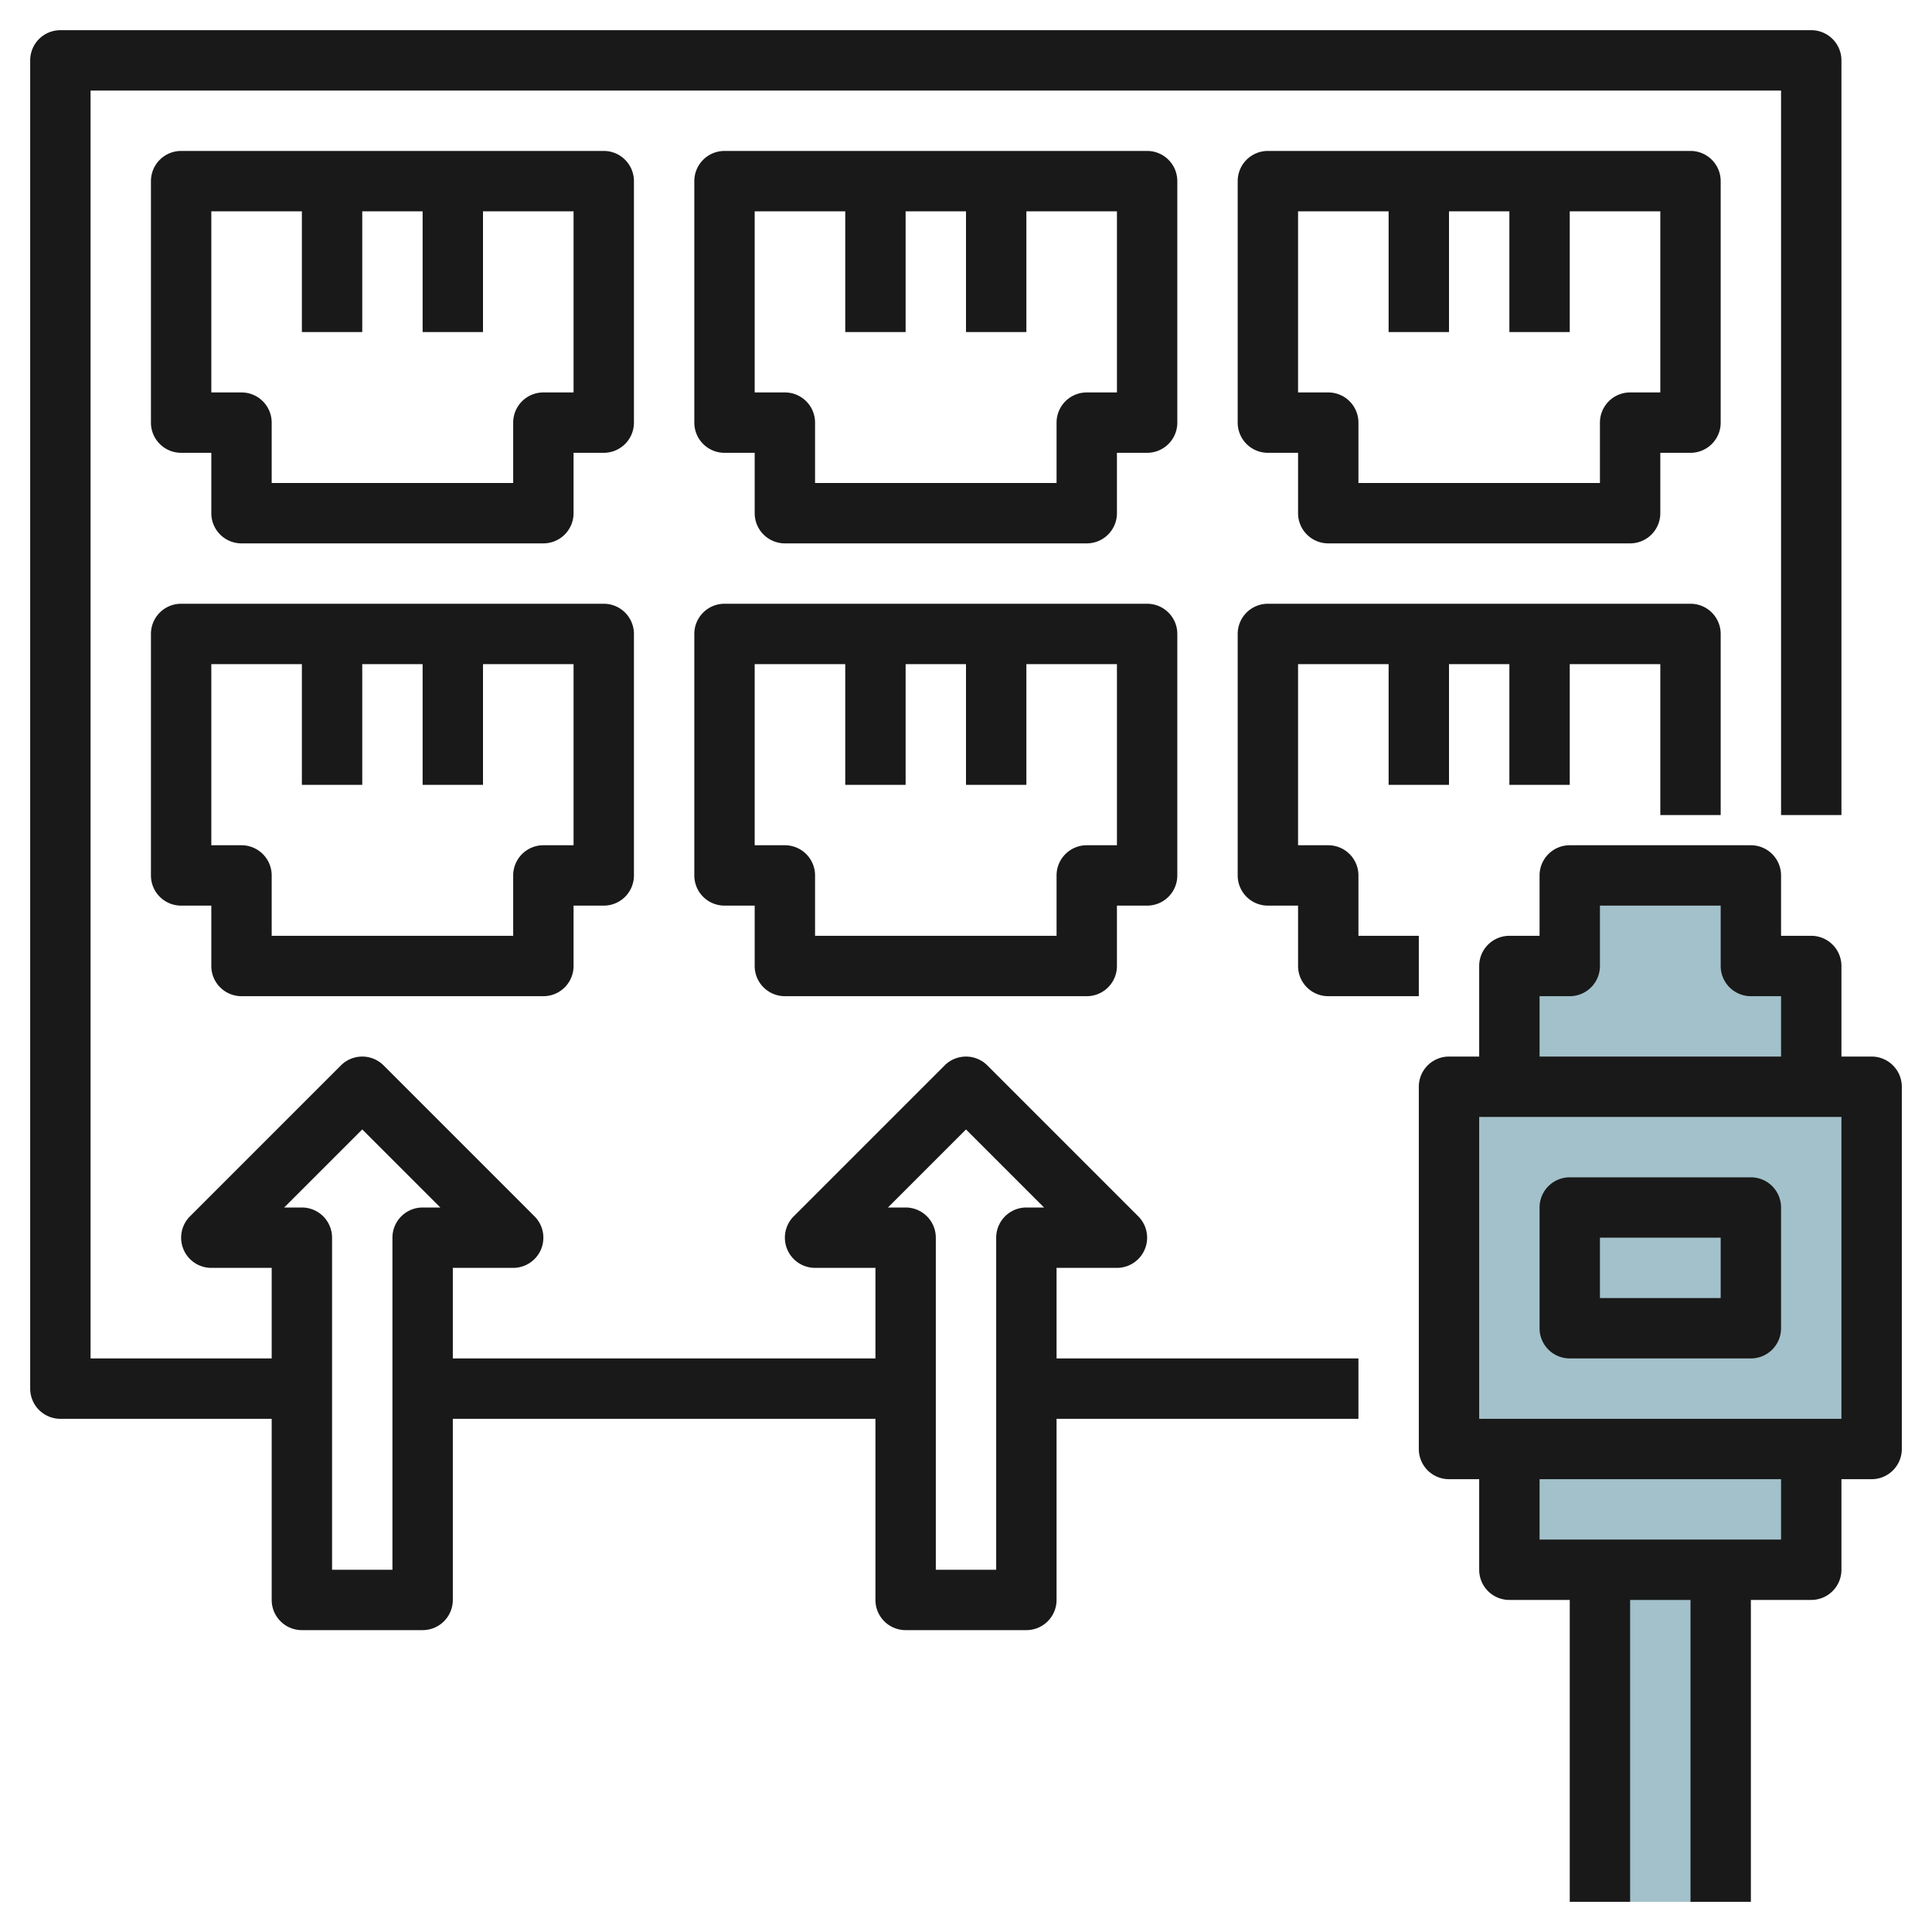
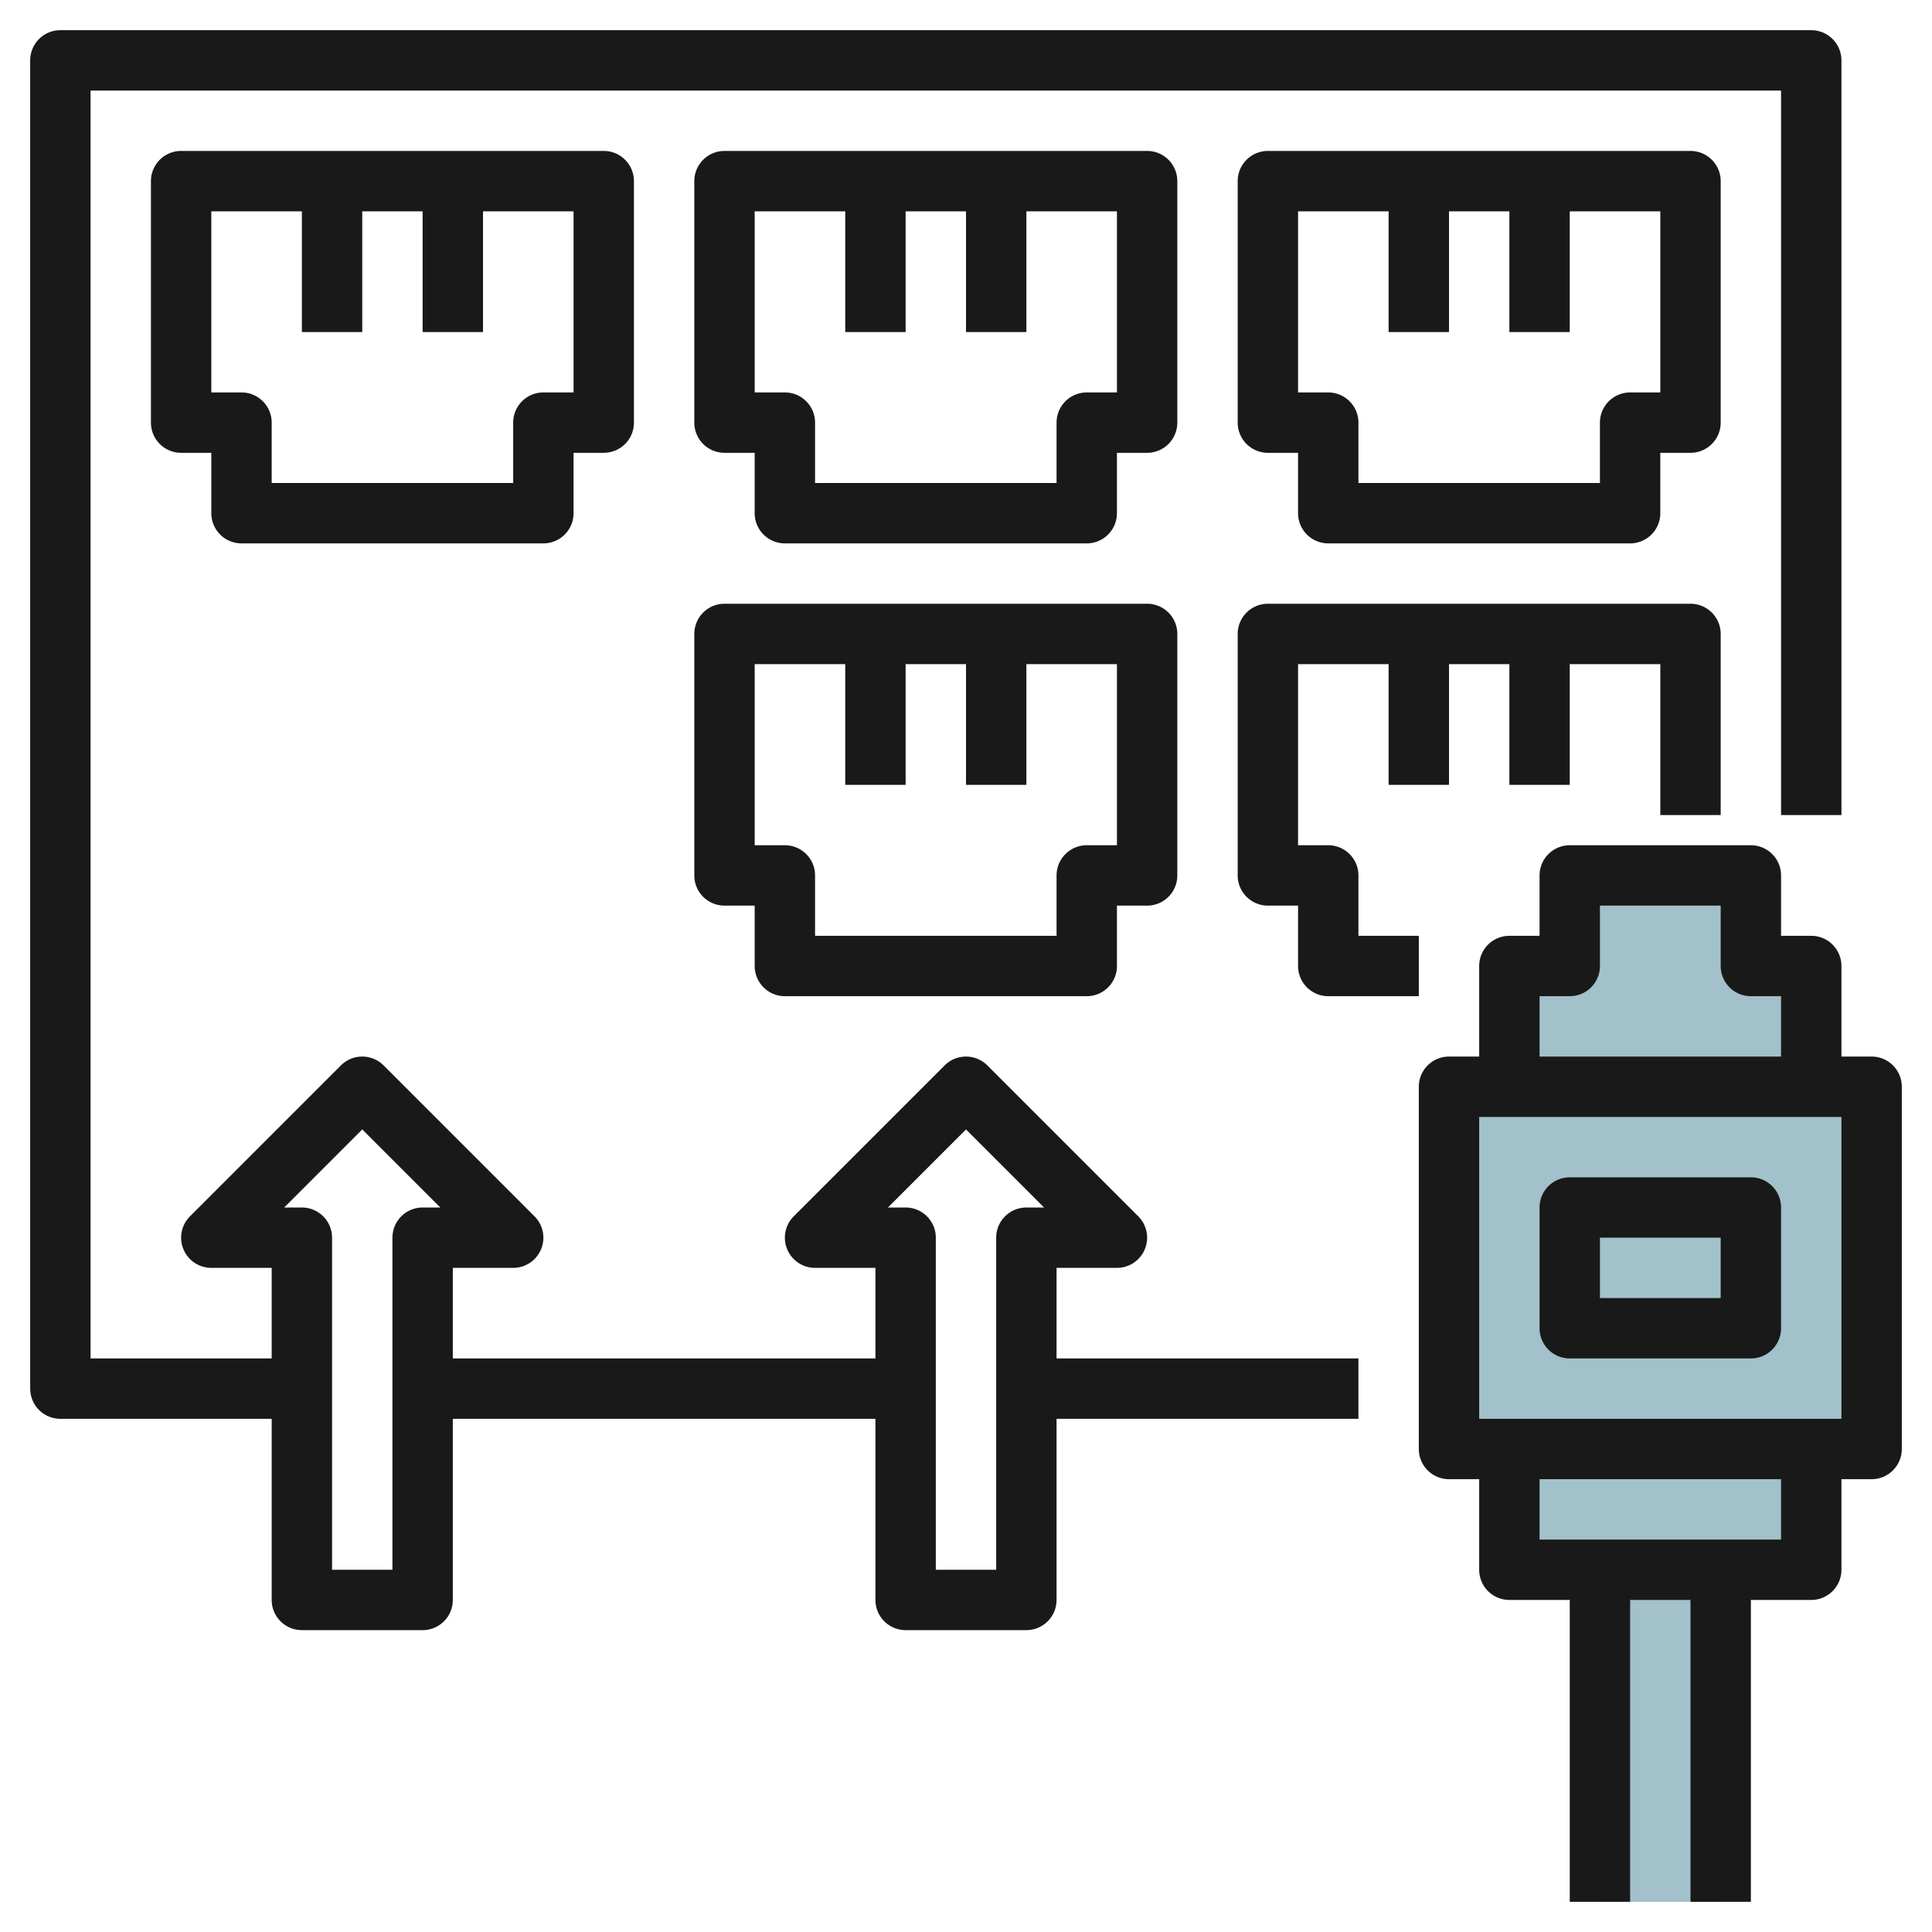
<svg xmlns="http://www.w3.org/2000/svg" id="Layer_3" height="512" viewBox="0 0 64 64" width="512" data-name="Layer 3">
  <path d="m48 36h14v12h-14z" fill="#a3c1ca" />
  <path d="m50 36v-4h2v-3h6v3h2v4z" fill="#a3c1ca" />
  <path d="m50 48h10v4h-10z" fill="#a3c1ca" />
  <path d="m53 52h4v11h-4z" fill="#a3c1ca" />
  <g fill="#191919">
    <path d="m62 35h-1v-3a1 1 0 0 0 -1-1h-1v-2a1 1 0 0 0 -1-1h-6a1 1 0 0 0 -1 1v2h-1a1 1 0 0 0 -1 1v3h-1a1 1 0 0 0 -1 1v12a1 1 0 0 0 1 1h1v3a1 1 0 0 0 1 1h2v10h2v-10h2v10h2v-10h2a1 1 0 0 0 1-1v-3h1a1 1 0 0 0 1-1v-12a1 1 0 0 0 -1-1zm-11-2h1a1 1 0 0 0 1-1v-2h4v2a1 1 0 0 0 1 1h1v2h-8zm8 18h-8v-2h8zm2-4h-12v-10h12z" />
    <path d="m52 45h6a1 1 0 0 0 1-1v-4a1 1 0 0 0 -1-1h-6a1 1 0 0 0 -1 1v4a1 1 0 0 0 1 1zm1-4h4v2h-4z" />
    <path d="m21 6a1 1 0 0 0 -1-1h-14a1 1 0 0 0 -1 1v8a1 1 0 0 0 1 1h1v2a1 1 0 0 0 1 1h10a1 1 0 0 0 1-1v-2h1a1 1 0 0 0 1-1zm-2 7h-1a1 1 0 0 0 -1 1v2h-8v-2a1 1 0 0 0 -1-1h-1v-6h3v4h2v-4h2v4h2v-4h3z" />
-     <path d="m8 33h10a1 1 0 0 0 1-1v-2h1a1 1 0 0 0 1-1v-8a1 1 0 0 0 -1-1h-14a1 1 0 0 0 -1 1v8a1 1 0 0 0 1 1h1v2a1 1 0 0 0 1 1zm-1-11h3v4h2v-4h2v4h2v-4h3v6h-1a1 1 0 0 0 -1 1v2h-8v-2a1 1 0 0 0 -1-1h-1z" />
    <path d="m39 6a1 1 0 0 0 -1-1h-14a1 1 0 0 0 -1 1v8a1 1 0 0 0 1 1h1v2a1 1 0 0 0 1 1h10a1 1 0 0 0 1-1v-2h1a1 1 0 0 0 1-1zm-2 7h-1a1 1 0 0 0 -1 1v2h-8v-2a1 1 0 0 0 -1-1h-1v-6h3v4h2v-4h2v4h2v-4h3z" />
    <path d="m26 33h10a1 1 0 0 0 1-1v-2h1a1 1 0 0 0 1-1v-8a1 1 0 0 0 -1-1h-14a1 1 0 0 0 -1 1v8a1 1 0 0 0 1 1h1v2a1 1 0 0 0 1 1zm-1-11h3v4h2v-4h2v4h2v-4h3v6h-1a1 1 0 0 0 -1 1v2h-8v-2a1 1 0 0 0 -1-1h-1z" />
    <path d="m57 6a1 1 0 0 0 -1-1h-14a1 1 0 0 0 -1 1v8a1 1 0 0 0 1 1h1v2a1 1 0 0 0 1 1h10a1 1 0 0 0 1-1v-2h1a1 1 0 0 0 1-1zm-2 7h-1a1 1 0 0 0 -1 1v2h-8v-2a1 1 0 0 0 -1-1h-1v-6h3v4h2v-4h2v4h2v-4h3z" />
    <path d="m57 27v-6a1 1 0 0 0 -1-1h-14a1 1 0 0 0 -1 1v8a1 1 0 0 0 1 1h1v2a1 1 0 0 0 1 1h3v-2h-2v-2a1 1 0 0 0 -1-1h-1v-6h3v4h2v-4h2v4h2v-4h3v5z" />
    <path d="m35 42h2a1 1 0 0 0 .707-1.707l-5-5a1 1 0 0 0 -1.414 0l-5 5a1 1 0 0 0 .707 1.707h2v3h-14v-3h2a1 1 0 0 0 .707-1.707l-5-5a1 1 0 0 0 -1.414 0l-5 5a1 1 0 0 0 .707 1.707h2v3h-6v-42h56v24h2v-25a1 1 0 0 0 -1-1h-58a1 1 0 0 0 -1 1v44a1 1 0 0 0 1 1h7v6a1 1 0 0 0 1 1h4a1 1 0 0 0 1-1v-6h14v6a1 1 0 0 0 1 1h4a1 1 0 0 0 1-1v-6h10v-2h-10zm-22-1v11h-2v-11a1 1 0 0 0 -1-1h-.586l2.586-2.586 2.586 2.586h-.586a1 1 0 0 0 -1 1zm20 0v11h-2v-11a1 1 0 0 0 -1-1h-.586l2.586-2.586 2.586 2.586h-.586a1 1 0 0 0 -1 1z" />
  </g>
</svg>